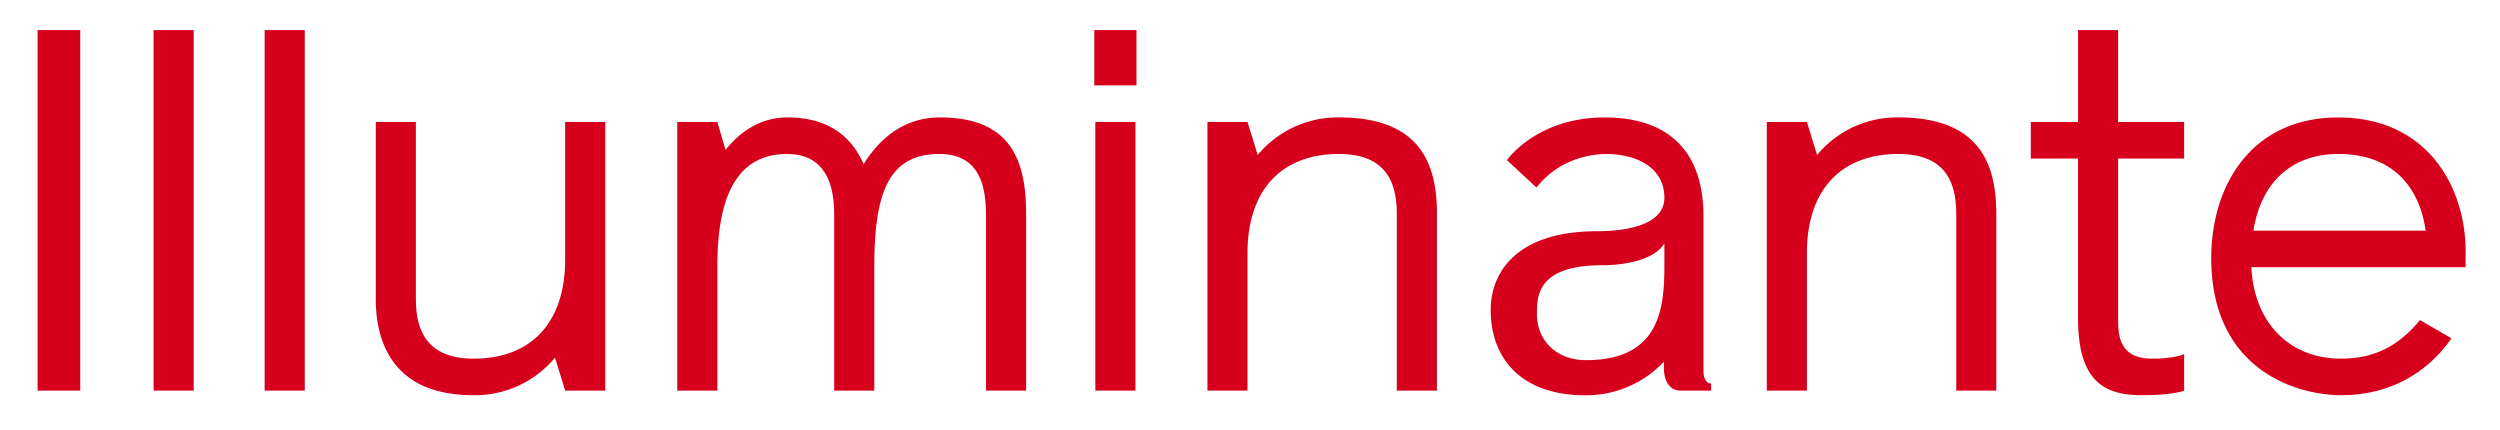
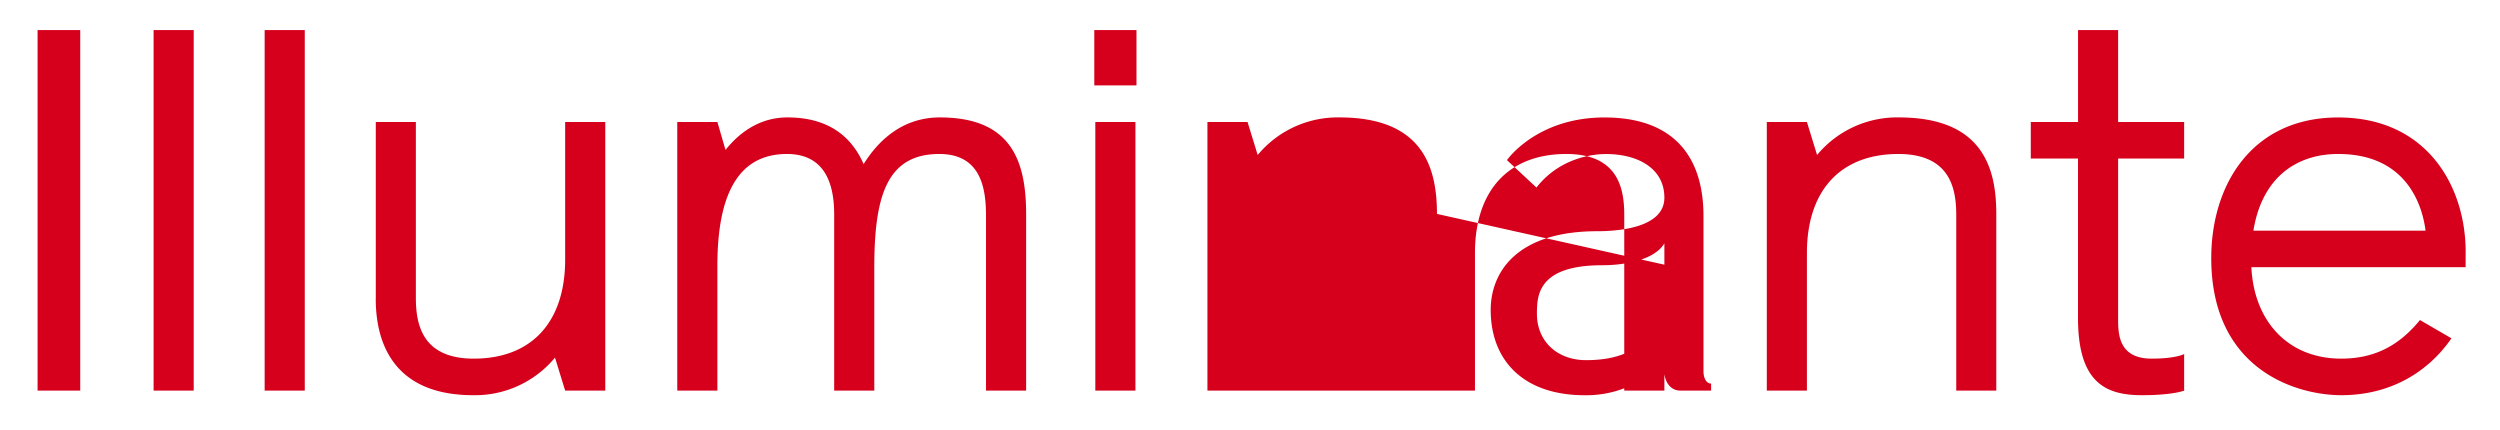
<svg xmlns="http://www.w3.org/2000/svg" width="64" height="11" viewBox="0 0 64 11" fill="none">
-   <path d="M63.12 6.451v.39h-5.485c.065 1.365.923 2.34 2.3 2.34.794 0 1.444-.286 2.016-.988l.806.468c-.546.793-1.482 1.456-2.821 1.456-1.131 0-3.328-.637-3.328-3.51 0-1.859 1.027-3.6 3.25-3.6 2.275 0 3.263 1.767 3.263 3.444zm-3.262-2.509c-1.066 0-1.95.598-2.171 1.963h4.407c-.078-.624-.468-1.963-2.236-1.963zM55.082 9.181c.624 0 .832-.117.832-.117V10s-.286.117-1.079.117c-.936 0-1.638-.325-1.638-1.976V4.059h-1.209v-.936h1.21V.77h1.026v2.353h1.69v.936h-1.69v4.095c0 .377 0 1.027.858 1.027zM51.105 5.476V10H50.08V5.502c0-.676-.157-1.56-1.483-1.56-1.481 0-2.34.936-2.34 2.535V10H45.23V3.123h1.027l.26.845a2.658 2.658 0 012.092-.962c2.133 0 2.496 1.274 2.496 2.47zM43.804 9.818V10h-.78c-.247 0-.429-.195-.429-.598V9.26a2.721 2.721 0 01-2.028.858c-1.56 0-2.405-.884-2.405-2.184 0-.962.663-2.015 2.73-2.015.546 0 1.716-.09 1.716-.858 0-.767-.702-1.118-1.495-1.118-.182 0-1.13.026-1.78.858l-.755-.702s.754-1.092 2.496-1.092c1.794 0 2.535 1.027 2.535 2.522v3.978c0 .156.065.312.195.312zm-1.196-3.042V6.23c-.273.455-1.092.56-1.586.56-1.65 0-1.677.766-1.677 1.247 0 .676.494 1.183 1.261 1.183 1.924 0 2.002-1.39 2.002-2.444zM36.785 5.476V10h-1.027V5.502c0-.676-.156-1.56-1.482-1.56-1.482 0-2.34.936-2.34 2.535V10H30.91V3.123h1.027l.26.845a2.658 2.658 0 012.093-.962c2.132 0 2.496 1.274 2.496 2.47zM29.068 10H28.04V3.123h1.027V10zm.026-7.813h-1.08V.77h1.08v1.417zM26.269 5.49V10h-1.027V5.541c0-.676-.104-1.599-1.196-1.599-1.352 0-1.664 1.092-1.664 2.912V10h-1.027V5.49c0-.716-.195-1.548-1.21-1.548-1.273 0-1.78 1.08-1.78 2.86V10h-1.027V3.123h1.027l.208.715c.364-.455.884-.832 1.586-.832 1.066 0 1.65.507 1.95 1.196.377-.61 1-1.196 1.95-1.196 1.846 0 2.21 1.131 2.21 2.483zM9.62 7.647V3.123h1.026v4.498c0 .676.156 1.56 1.482 1.56 1.482 0 2.34-.936 2.34-2.535V3.123h1.027V10h-1.027l-.26-.845a2.658 2.658 0 01-2.093.962c-1.989 0-2.496-1.274-2.496-2.47zM7.802 10H6.775V.77h1.027V10zM4.959 10H3.932V.77h1.027V10zM2.054 10H.962V.77h1.092V10z" fill="#D6001C" />
+   <path d="M63.12 6.451v.39h-5.485c.065 1.365.923 2.34 2.3 2.34.794 0 1.444-.286 2.016-.988l.806.468c-.546.793-1.482 1.456-2.821 1.456-1.131 0-3.328-.637-3.328-3.51 0-1.859 1.027-3.6 3.25-3.6 2.275 0 3.263 1.767 3.263 3.444zm-3.262-2.509c-1.066 0-1.95.598-2.171 1.963h4.407c-.078-.624-.468-1.963-2.236-1.963zM55.082 9.181c.624 0 .832-.117.832-.117V10s-.286.117-1.079.117c-.936 0-1.638-.325-1.638-1.976V4.059h-1.209v-.936h1.21V.77h1.026v2.353h1.69v.936h-1.69v4.095c0 .377 0 1.027.858 1.027zM51.105 5.476V10H50.08V5.502c0-.676-.157-1.56-1.483-1.56-1.481 0-2.34.936-2.34 2.535V10H45.23V3.123h1.027l.26.845a2.658 2.658 0 012.092-.962c2.133 0 2.496 1.274 2.496 2.47zM43.804 9.818V10h-.78c-.247 0-.429-.195-.429-.598V9.26a2.721 2.721 0 01-2.028.858c-1.56 0-2.405-.884-2.405-2.184 0-.962.663-2.015 2.73-2.015.546 0 1.716-.09 1.716-.858 0-.767-.702-1.118-1.495-1.118-.182 0-1.13.026-1.78.858l-.755-.702s.754-1.092 2.496-1.092c1.794 0 2.535 1.027 2.535 2.522v3.978c0 .156.065.312.195.312zm-1.196-3.042V6.23c-.273.455-1.092.56-1.586.56-1.65 0-1.677.766-1.677 1.247 0 .676.494 1.183 1.261 1.183 1.924 0 2.002-1.39 2.002-2.444zV10h-1.027V5.502c0-.676-.156-1.56-1.482-1.56-1.482 0-2.34.936-2.34 2.535V10H30.91V3.123h1.027l.26.845a2.658 2.658 0 012.093-.962c2.132 0 2.496 1.274 2.496 2.47zM29.068 10H28.04V3.123h1.027V10zm.026-7.813h-1.08V.77h1.08v1.417zM26.269 5.49V10h-1.027V5.541c0-.676-.104-1.599-1.196-1.599-1.352 0-1.664 1.092-1.664 2.912V10h-1.027V5.49c0-.716-.195-1.548-1.21-1.548-1.273 0-1.78 1.08-1.78 2.86V10h-1.027V3.123h1.027l.208.715c.364-.455.884-.832 1.586-.832 1.066 0 1.65.507 1.95 1.196.377-.61 1-1.196 1.95-1.196 1.846 0 2.21 1.131 2.21 2.483zM9.62 7.647V3.123h1.026v4.498c0 .676.156 1.56 1.482 1.56 1.482 0 2.34-.936 2.34-2.535V3.123h1.027V10h-1.027l-.26-.845a2.658 2.658 0 01-2.093.962c-1.989 0-2.496-1.274-2.496-2.47zM7.802 10H6.775V.77h1.027V10zM4.959 10H3.932V.77h1.027V10zM2.054 10H.962V.77h1.092V10z" fill="#D6001C" />
</svg>